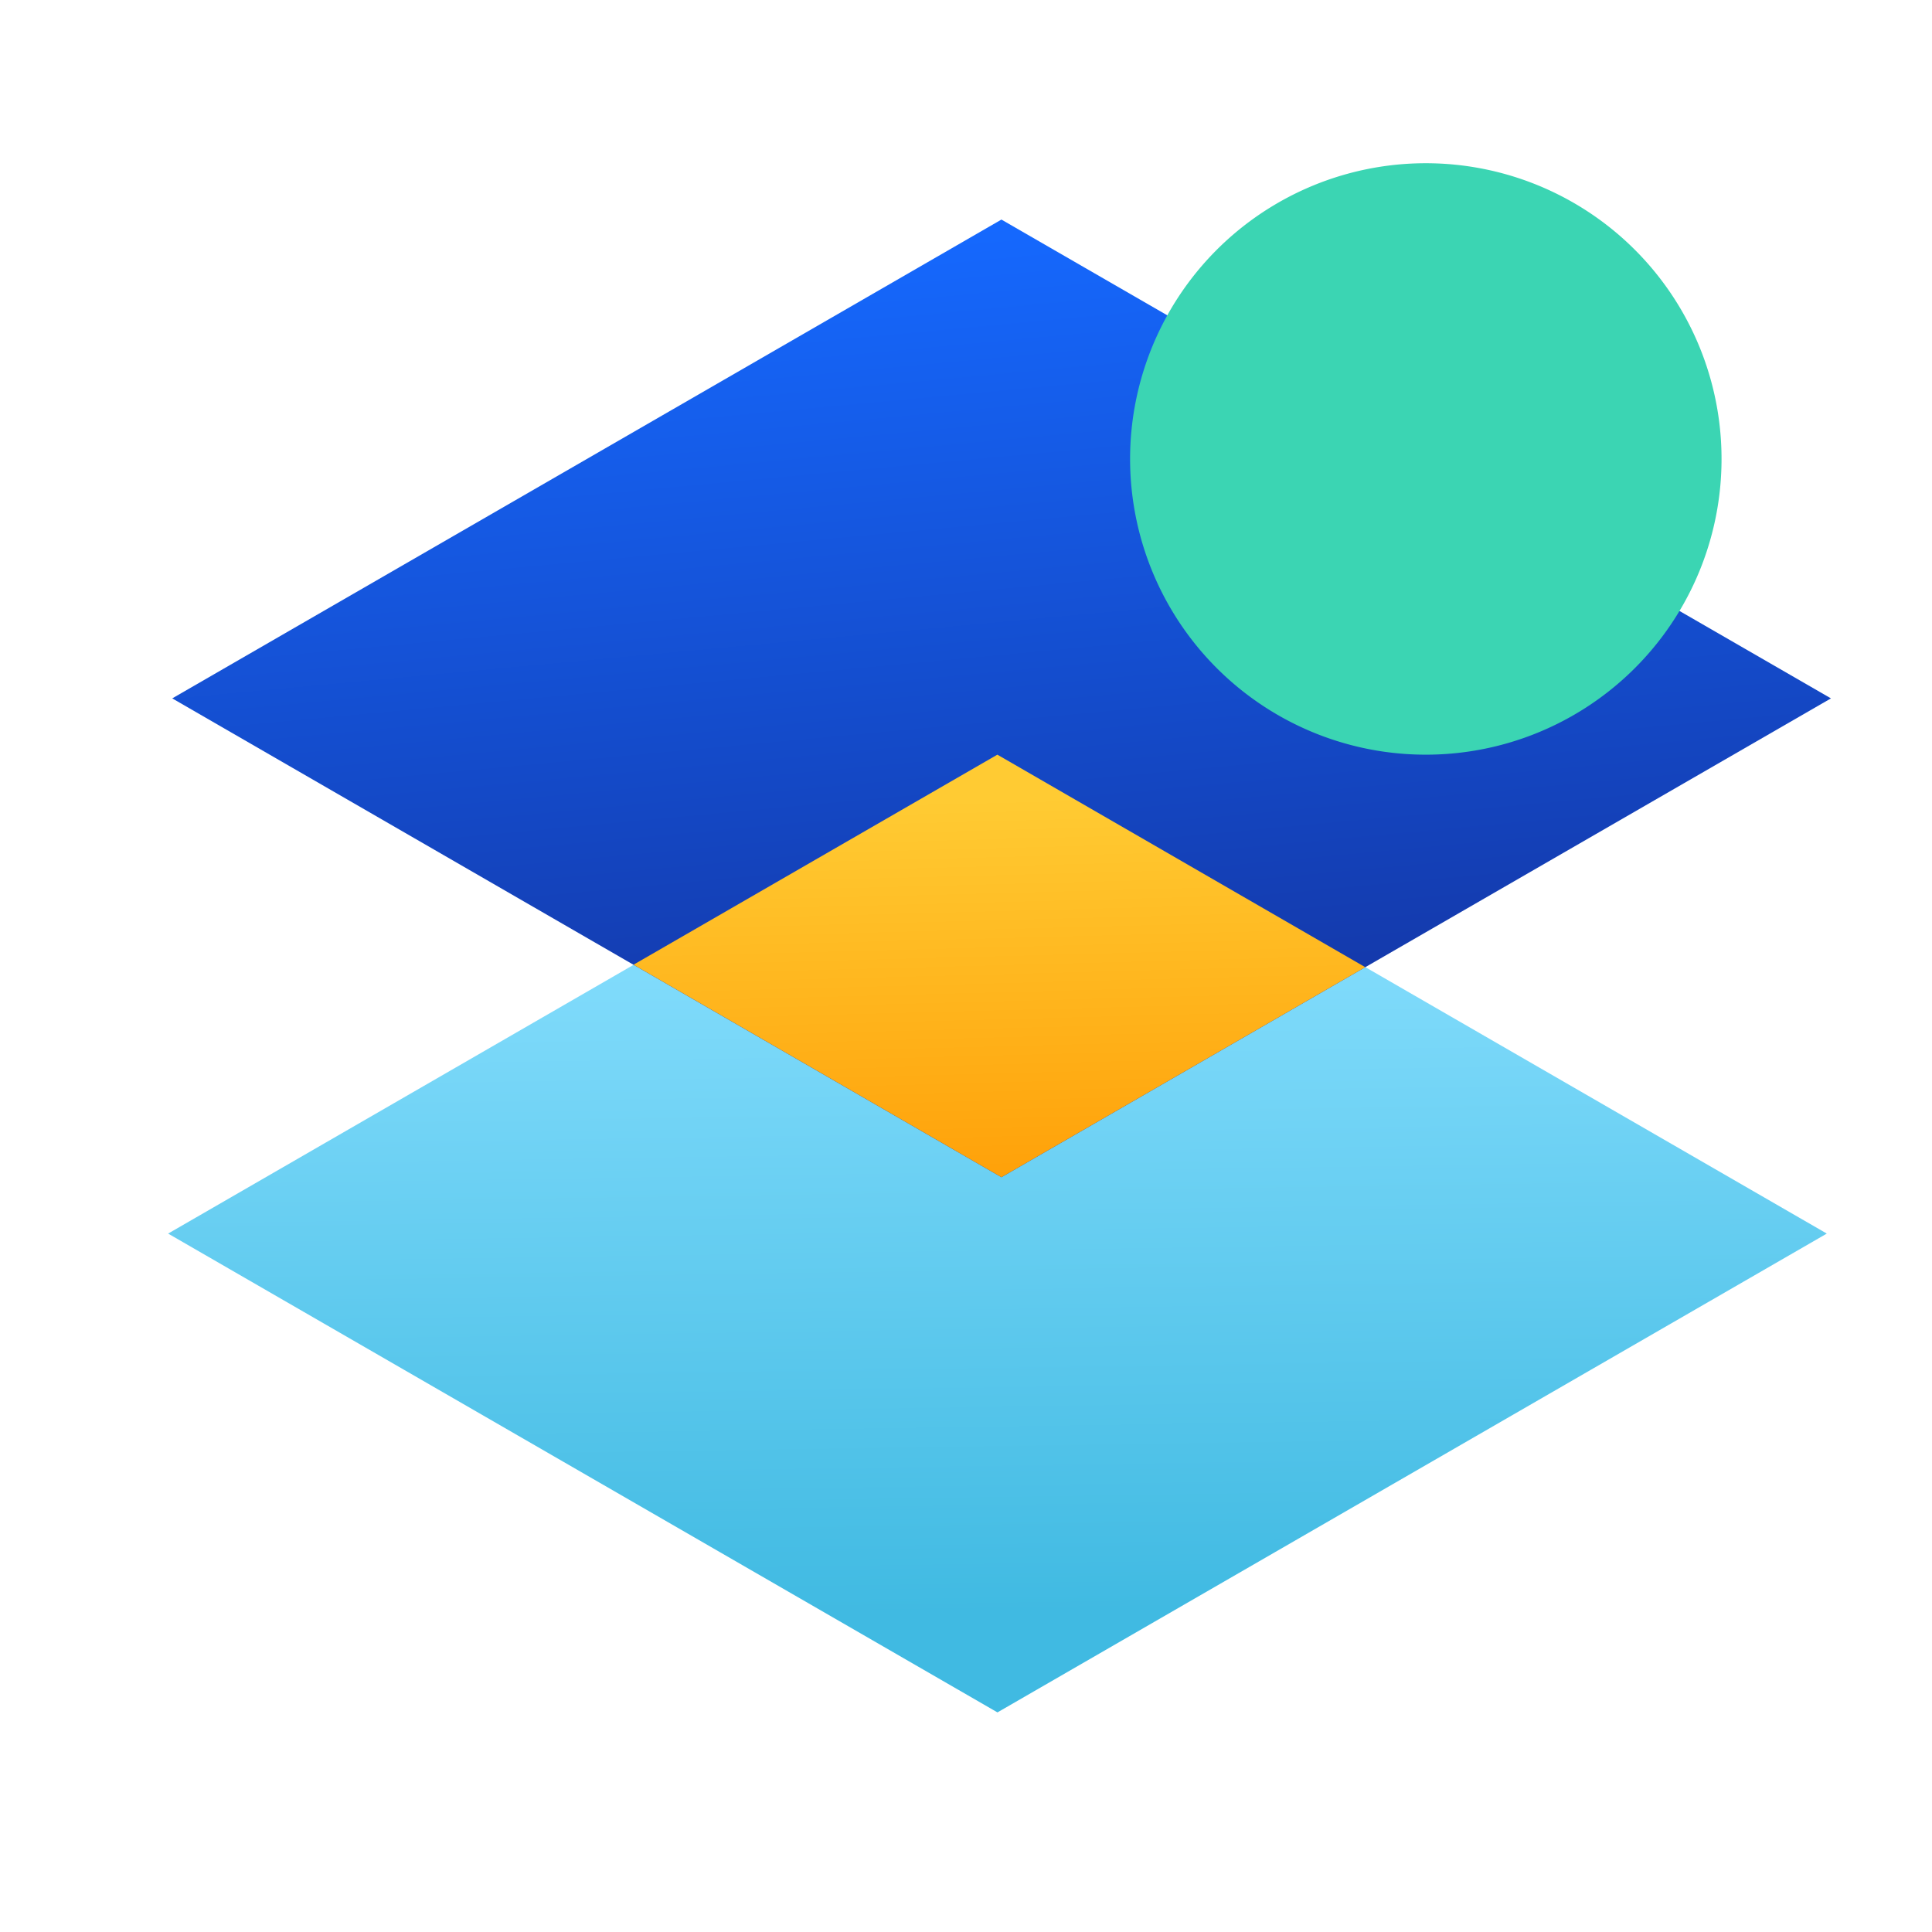
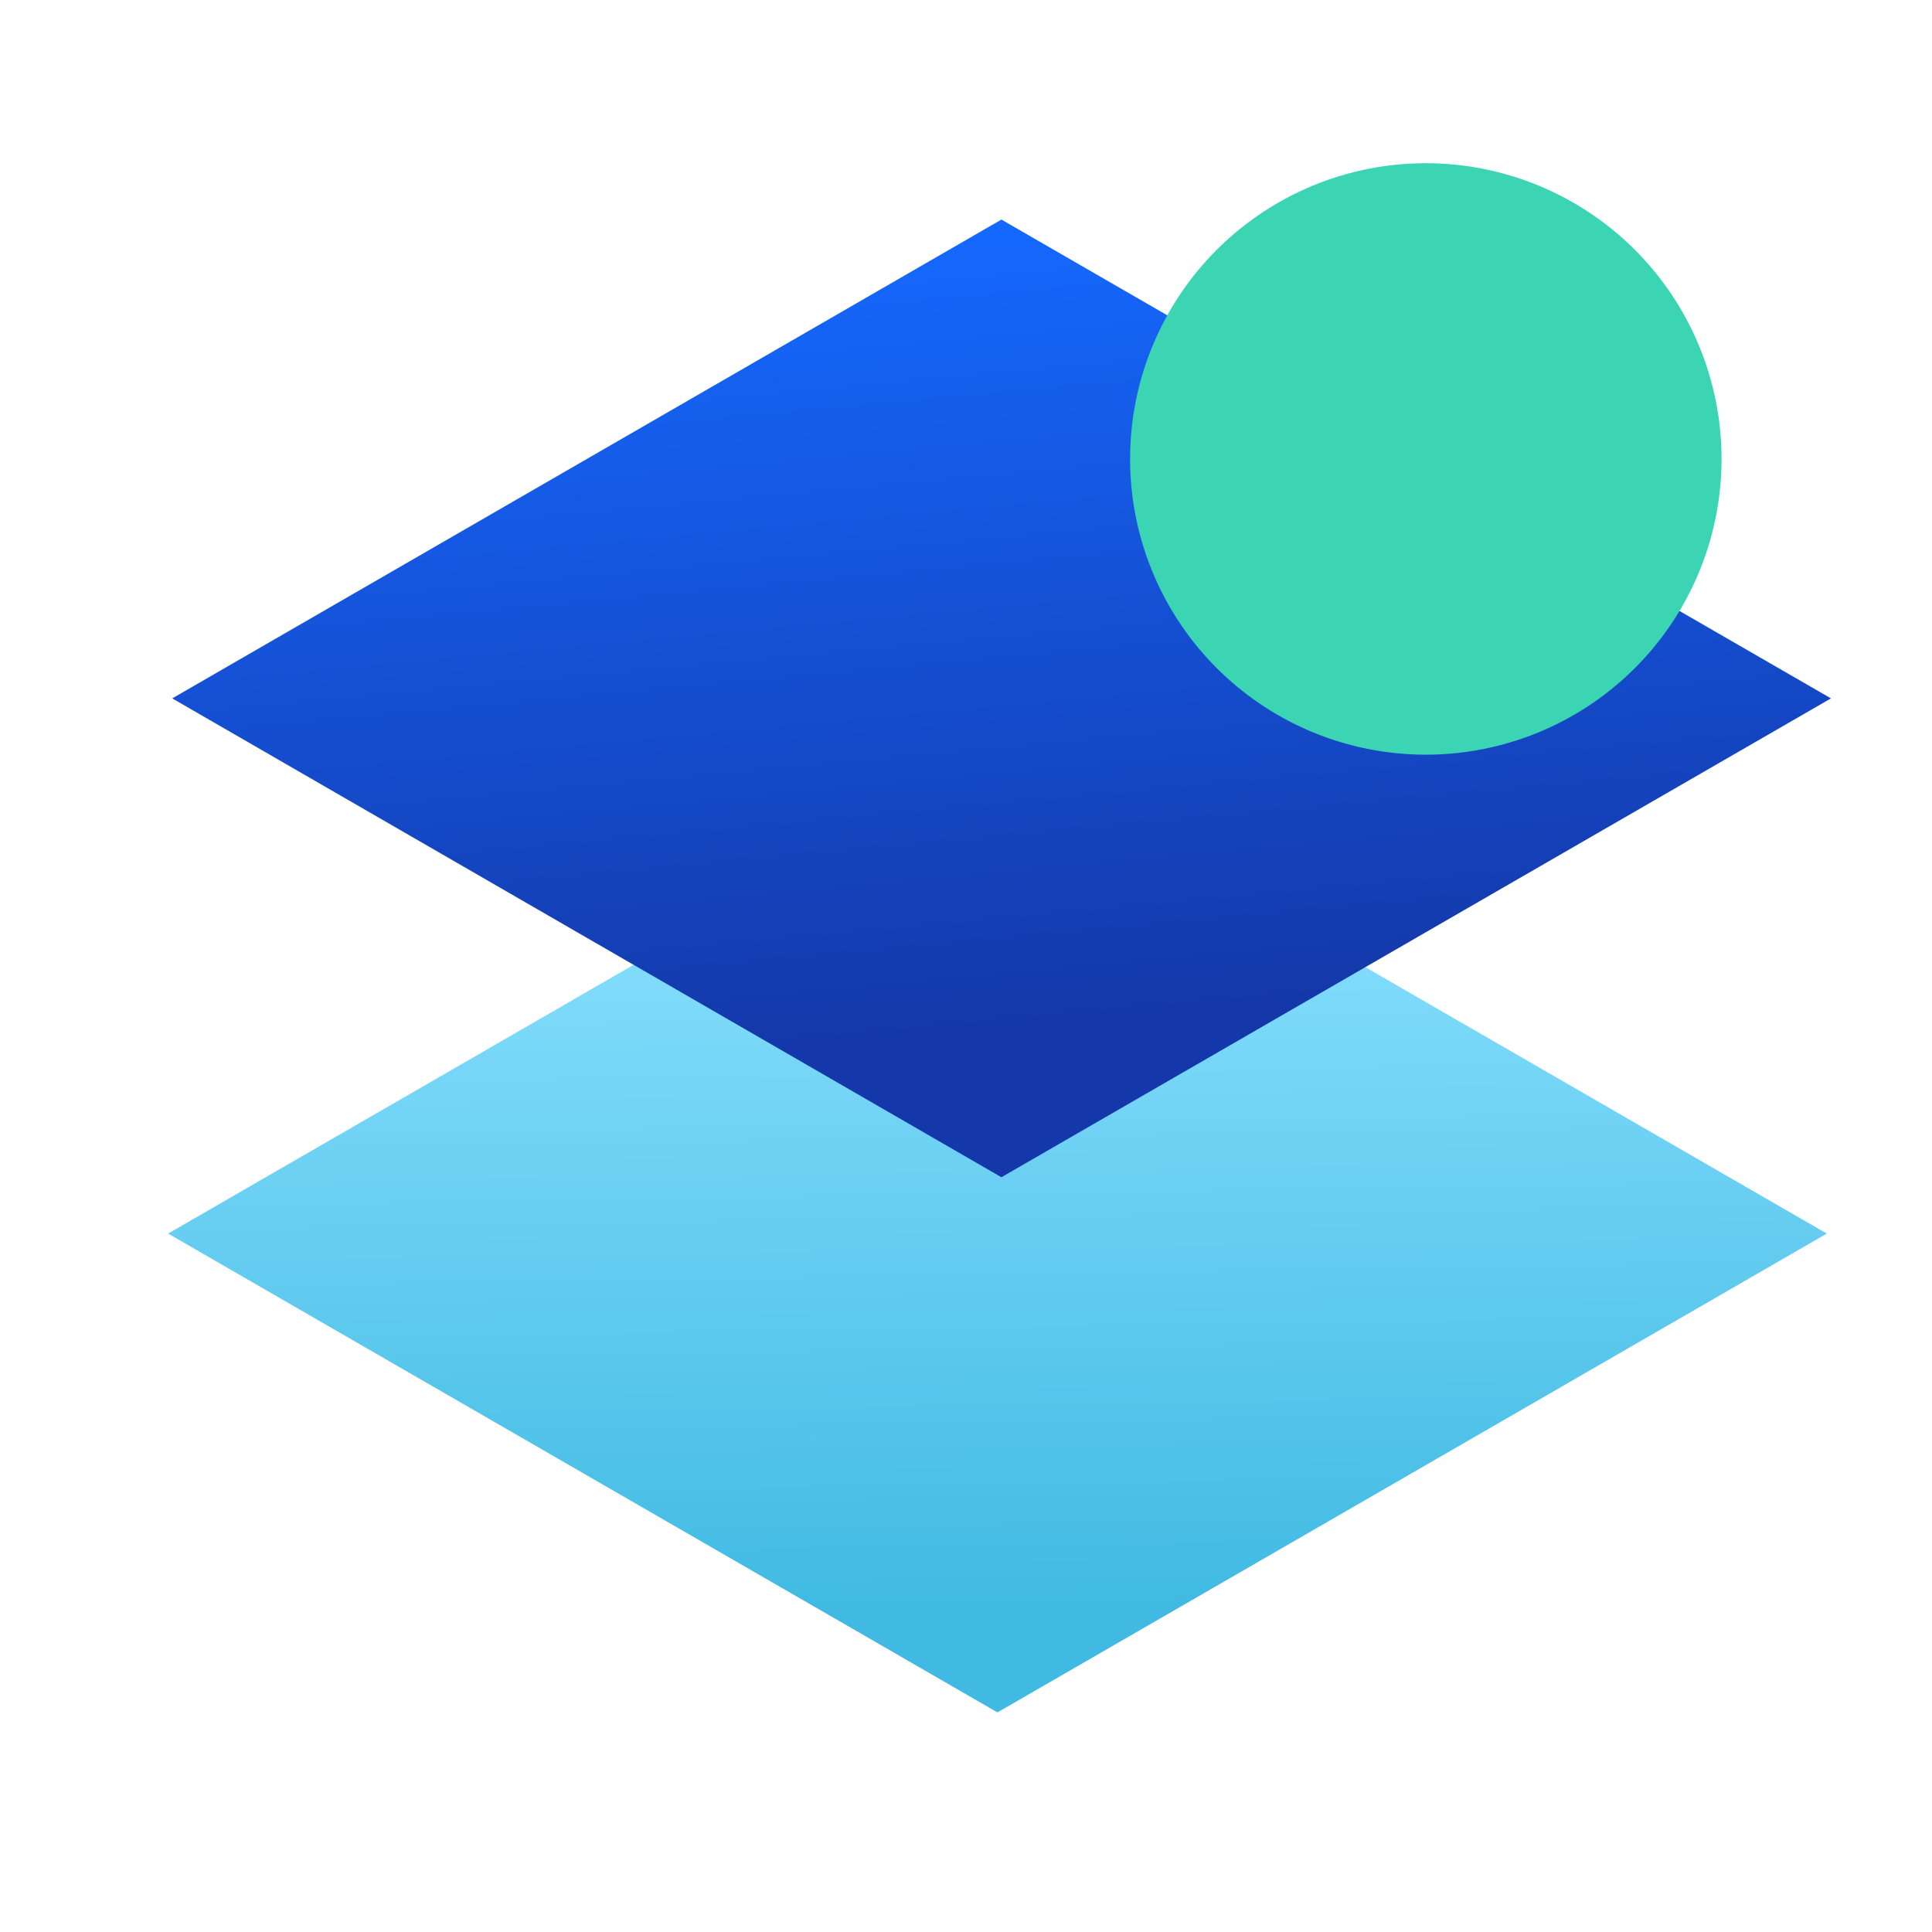
<svg xmlns="http://www.w3.org/2000/svg" id="组_22130" data-name="组 22130" width="60" height="60" viewBox="0 0 60 60">
  <defs>
    <style>
      .cls-1 {
        fill: none;
      }

      .cls-2 {
        clip-path: url(#clip-path);
      }

      .cls-3 {
        opacity: 0;
      }

      .cls-4 {
        clip-path: url(#clip-path-3);
      }

      .cls-5 {
        fill: url(#linear-gradient);
      }

      .cls-6 {
        clip-path: url(#clip-path-4);
      }

      .cls-7 {
        fill: url(#linear-gradient-2);
      }

      .cls-8 {
        clip-path: url(#clip-path-5);
      }

      .cls-9 {
        fill: url(#linear-gradient-3);
      }

      .cls-10 {
        mix-blend-mode: multiply;
        isolation: isolate;
      }

      .cls-11 {
        clip-path: url(#clip-path-7);
      }

      .cls-12 {
        fill: #3bd5b3;
        fill-rule: evenodd;
      }
    </style>
    <clipPath id="clip-path">
      <rect id="矩形_6224" data-name="矩形 6224" class="cls-1" width="60" height="60" />
    </clipPath>
    <clipPath id="clip-path-3">
      <path id="路径_34989" data-name="路径 34989" class="cls-1" d="M30.977,53.18,56.733,38.31,30.977,23.439,5.221,38.31Z" />
    </clipPath>
    <linearGradient id="linear-gradient" x1="0.462" y1="0.119" x2="0.482" y2="0.897" gradientUnits="objectBoundingBox">
      <stop offset="0" stop-color="#8ae0ff" />
      <stop offset="1" stop-color="#40bae2" />
    </linearGradient>
    <clipPath id="clip-path-4">
      <path id="路径_34990" data-name="路径 34990" class="cls-1" d="M31.1,36.56,56.862,21.689,31.1,6.819,5.349,21.689Z" />
    </clipPath>
    <linearGradient id="linear-gradient-2" x1="0.606" y1="0.827" x2="0.475" gradientUnits="objectBoundingBox">
      <stop offset="0" stop-color="#1438a9" />
      <stop offset="1" stop-color="#1569ff" />
    </linearGradient>
    <clipPath id="clip-path-5">
-       <path id="路径_34991" data-name="路径 34991" class="cls-1" d="M42.4,30.037,31.1,36.56l-11.426-6.6,11.3-6.523Z" />
-     </clipPath>
+       </clipPath>
    <linearGradient id="linear-gradient-3" x1="0.459" y1="0.105" x2="0.5" y2="1" gradientUnits="objectBoundingBox">
      <stop offset="0" stop-color="#ffcb33" />
      <stop offset="1" stop-color="#ffa109" />
    </linearGradient>
    <clipPath id="clip-path-7">
      <rect id="矩形_6222" data-name="矩形 6222" class="cls-1" width="18.372" height="18.372" transform="translate(35.095 5.067)" />
    </clipPath>
  </defs>
  <g id="组_22129" data-name="组 22129" class="cls-2">
    <g id="组_22119" data-name="组 22119">
      <g id="组_22118" data-name="组 22118" class="cls-4">
        <rect id="矩形_6219" data-name="矩形 6219" class="cls-5" width="51.512" height="29.741" transform="translate(5.221 23.439)" />
      </g>
    </g>
    <g id="组_22121" data-name="组 22121">
      <g id="组_22120" data-name="组 22120" class="cls-6">
        <rect id="矩形_6220" data-name="矩形 6220" class="cls-7" width="51.513" height="29.741" transform="translate(5.349 6.819)" />
      </g>
    </g>
    <g id="组_22123" data-name="组 22123">
      <g id="组_22122" data-name="组 22122" class="cls-8">
        <rect id="矩形_6221" data-name="矩形 6221" class="cls-9" width="22.725" height="13.121" transform="translate(19.679 23.439)" />
      </g>
    </g>
    <g id="组_22128" data-name="组 22128">
      <g id="组_22127" data-name="组 22127" class="cls-2">
        <g id="组_22126" data-name="组 22126" class="cls-10">
          <g id="组_22125" data-name="组 22125">
            <g id="组_22124" data-name="组 22124" class="cls-11">
              <path id="路径_34992" data-name="路径 34992" class="cls-12" d="M47.585,22.822a9.184,9.184,0,1,1,5.264-11.873,9.184,9.184,0,0,1-5.264,11.873" />
            </g>
          </g>
        </g>
      </g>
    </g>
  </g>
</svg>